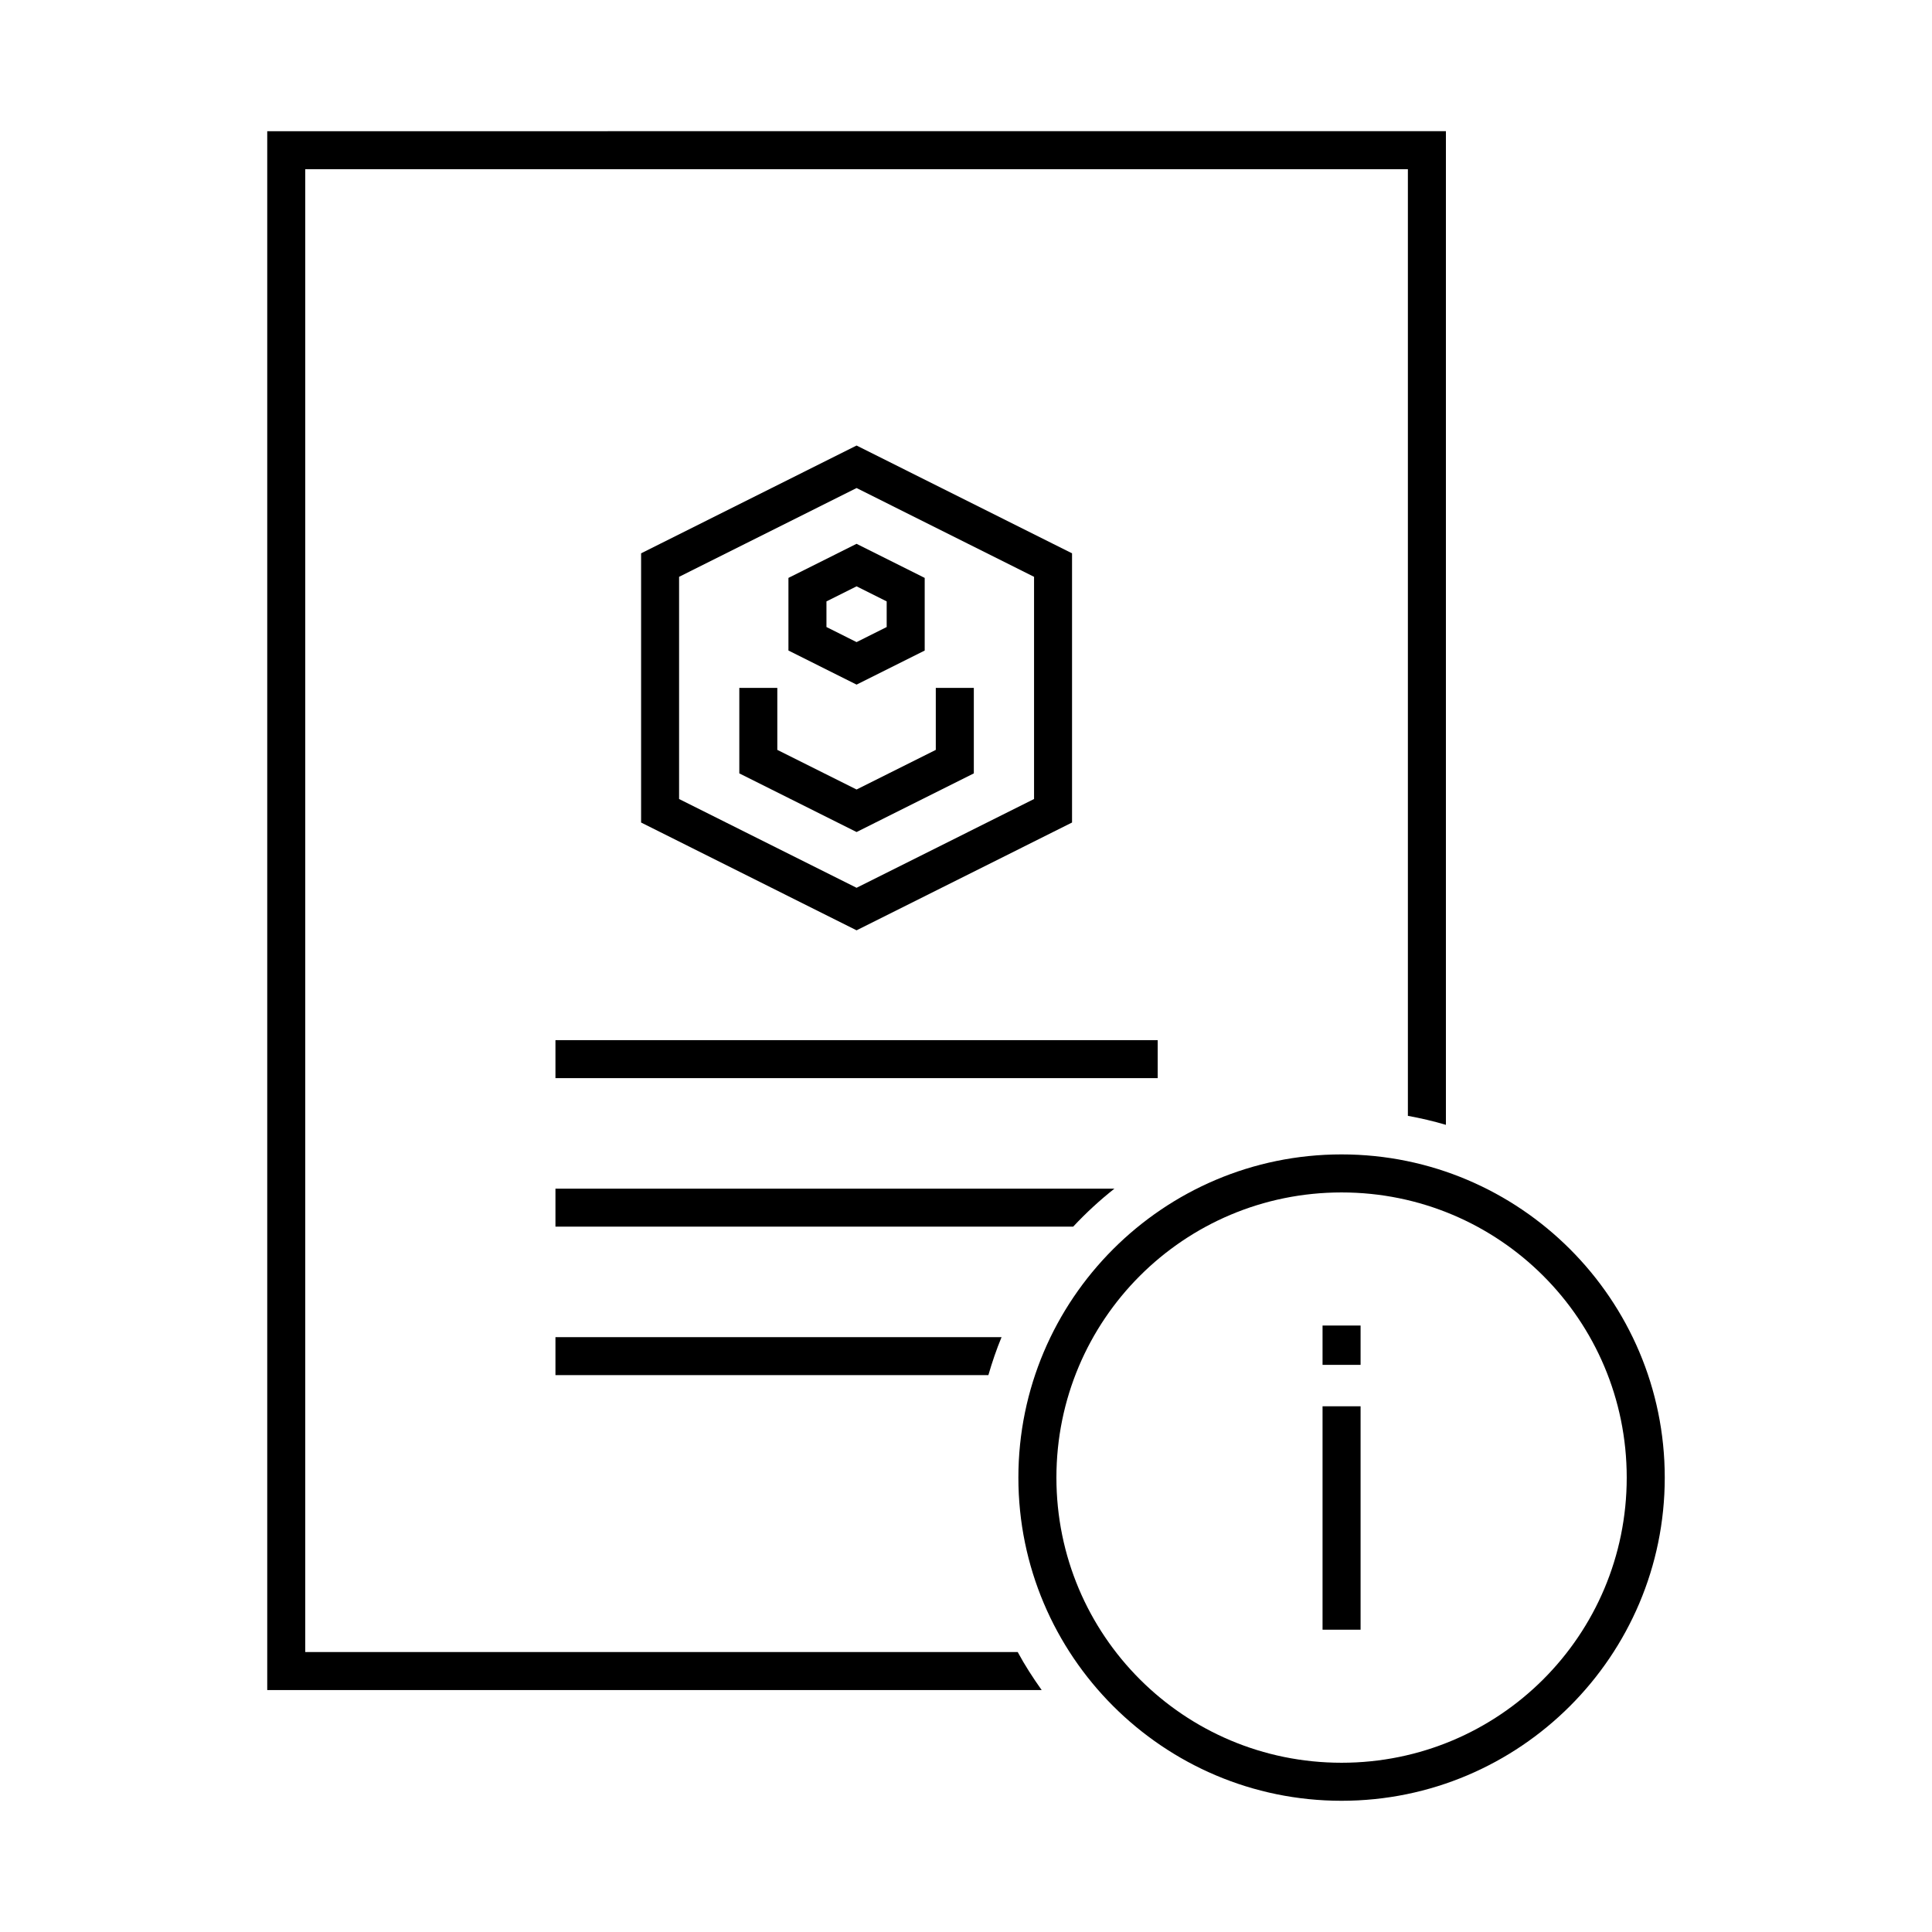
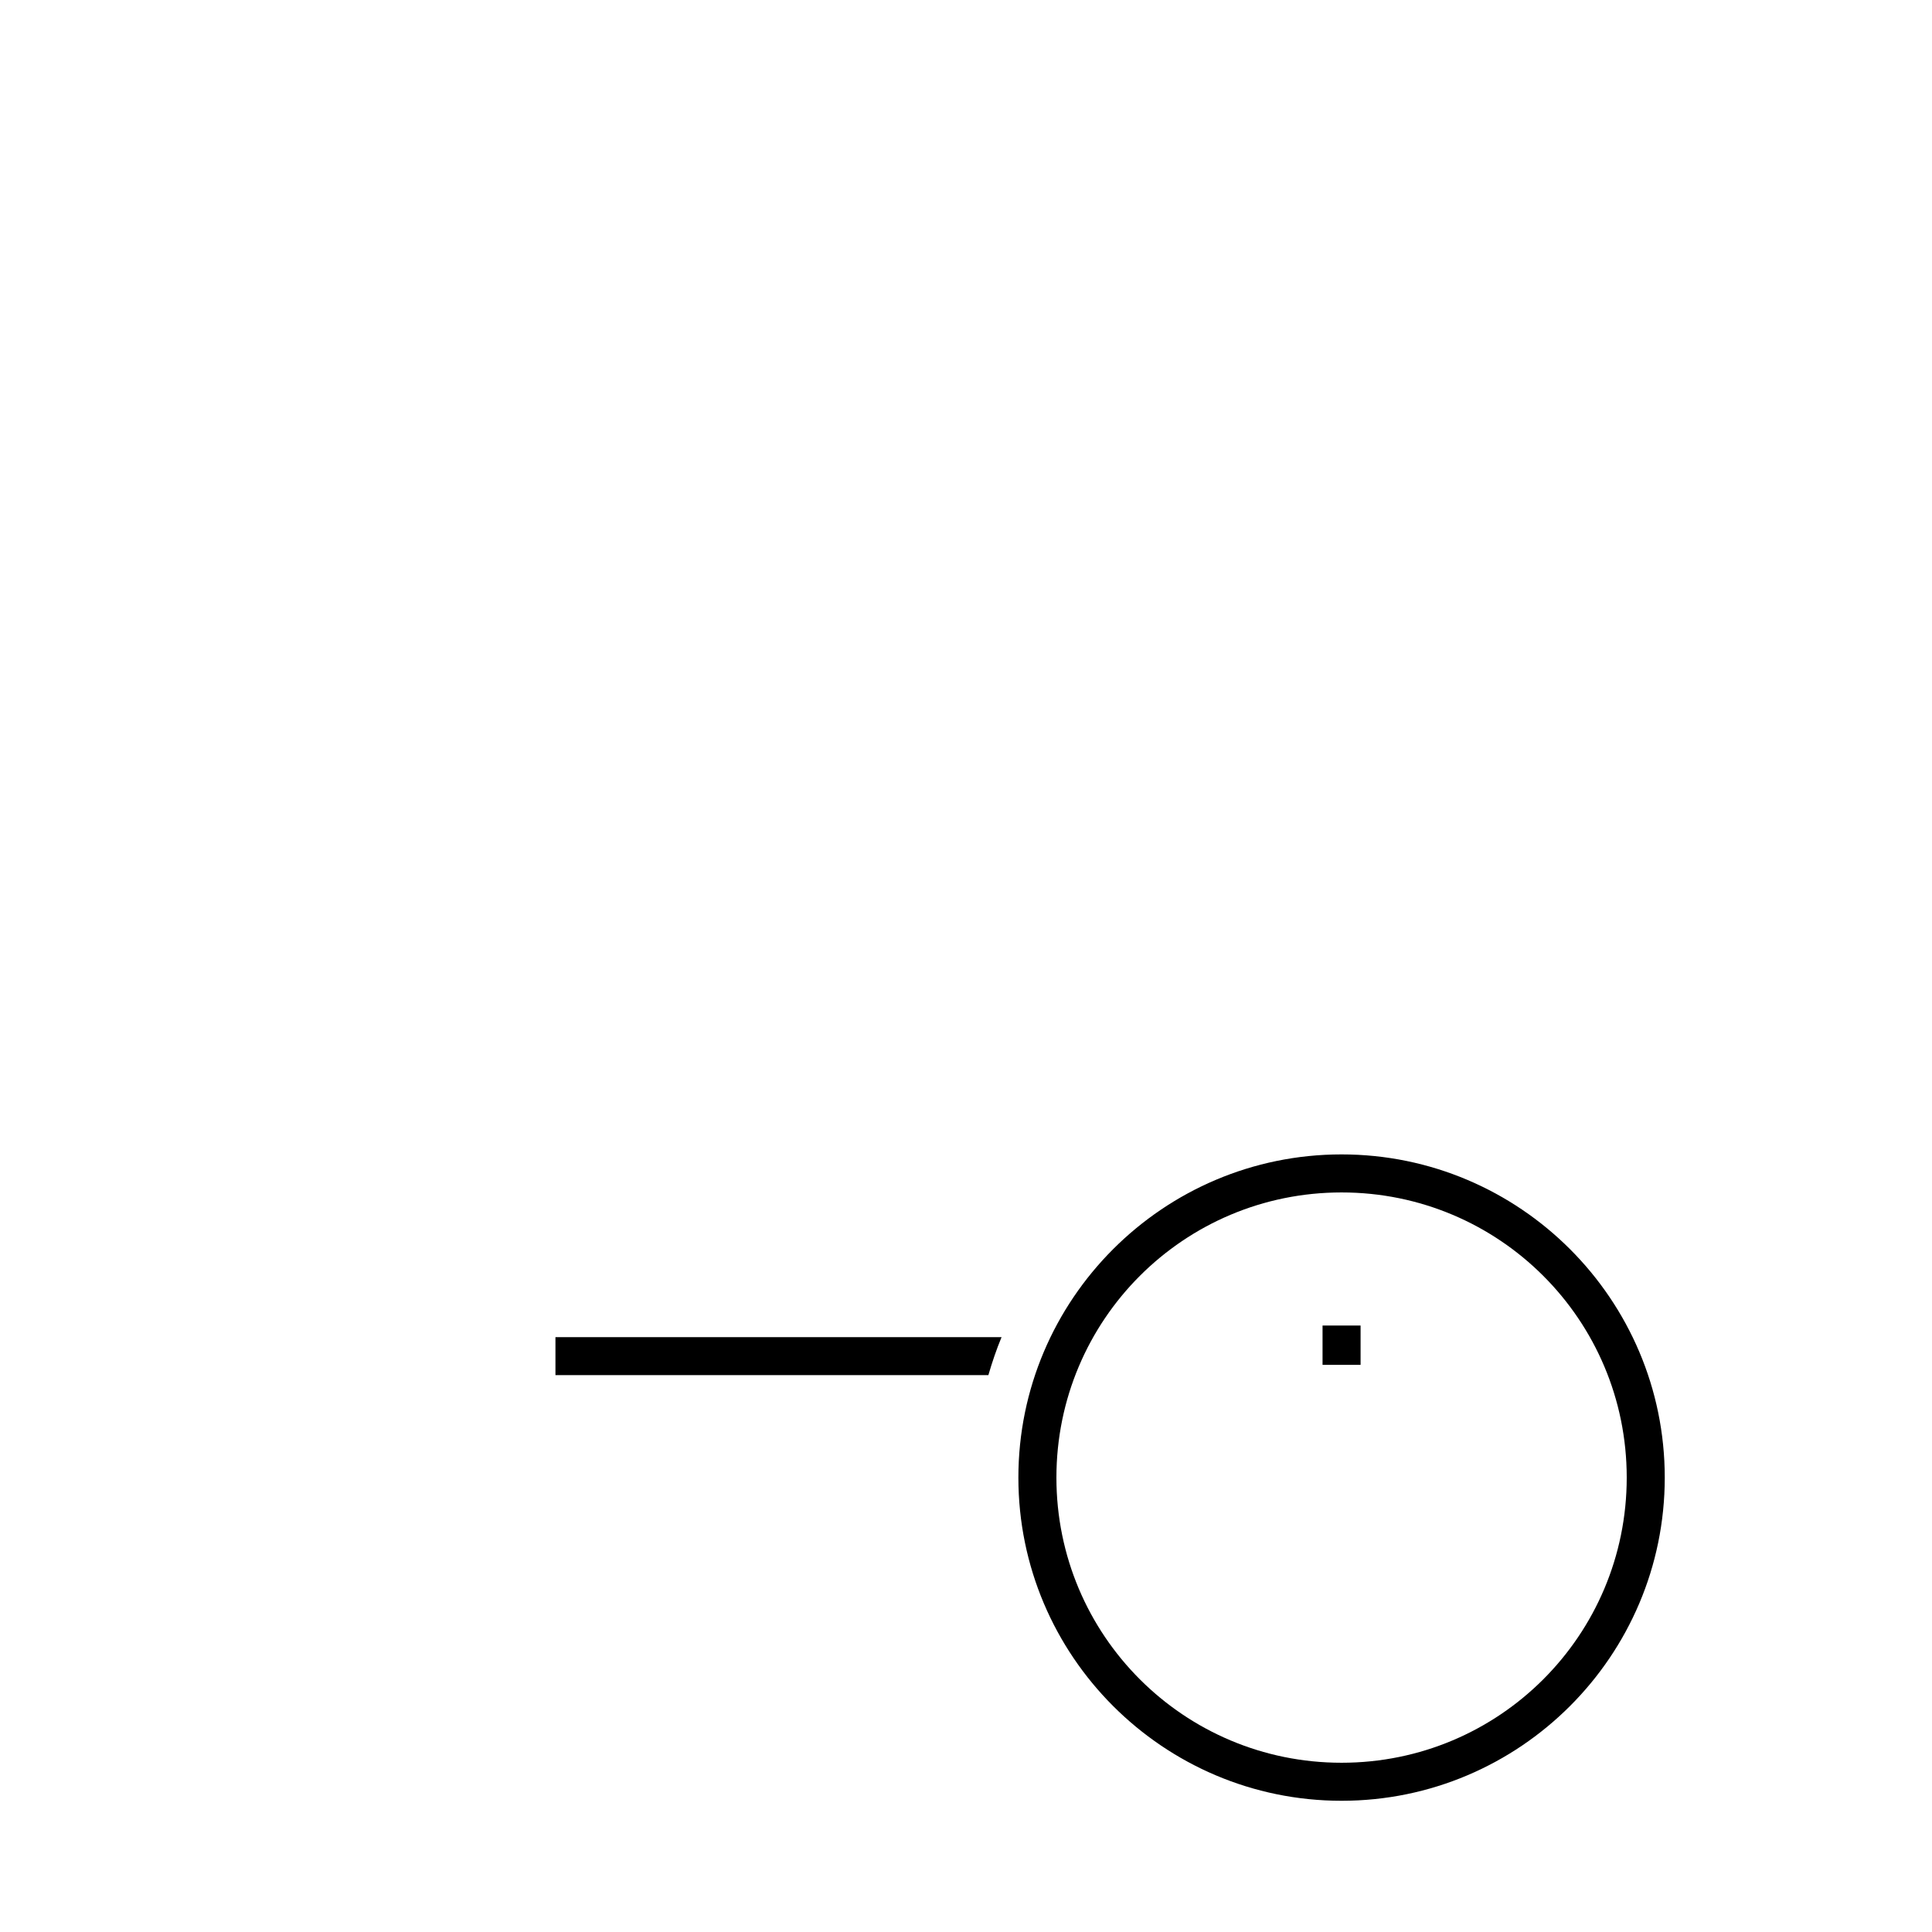
<svg xmlns="http://www.w3.org/2000/svg" fill="#000000" width="800px" height="800px" version="1.1" viewBox="144 144 512 512">
  <g>
-     <path d="m291.2 419.65v10.066h159.6v-10.066z" fill-rule="evenodd" />
-     <path d="m291.2 459.01v10.066h137.2c3.391-3.625 7.031-6.992 10.934-10.066z" fill-rule="evenodd" />
-     <path d="m214.82 178.77v413.12h205.24c-2.301-3.234-4.461-6.566-6.356-10.078h-188.81v-392.97h292.21v250.87c3.422 0.625 6.789 1.406 10.078 2.383v-263.33z" fill-rule="evenodd" />
    <path d="m291.2 498.36v10.066h114.73c0.996-3.434 2.137-6.801 3.492-10.066z" fill-rule="evenodd" />
-     <path d="m494.49 516.68v59.207h10.078v-59.207z" />
    <path d="m494.49 495.28v10.422h10.078v-10.422z" />
    <path d="m499.53 449.93c-47.242 0-85.648 38.406-85.648 85.648 0 47.242 38.406 85.648 85.648 85.648s85.648-38.406 85.648-85.648c0-47.242-38.406-85.648-85.648-85.648zm0 10.078c41.797 0 75.57 33.773 75.57 75.57s-33.773 75.57-75.57 75.57-75.57-33.773-75.57-75.57 33.773-75.57 75.57-75.57z" />
-     <path d="m371 262.07-57.102 28.566v71.34l57.102 28.566 57.102-28.566v-71.34zm0 11.266 47.035 23.527v58.883l-47.035 23.527-47.035-23.527v-58.883zm0 14.781-18.055 9.031v19.246l18.055 9.035c6.016-3.019 12.035-6.023 18.055-9.031v-19.246l-18.055-9.031zm0 11.266 7.981 3.996v6.789l-7.981 3.996-7.981-3.996v-6.789zm-31.074 26.922v22.652l31.074 15.539 31.074-15.539v-22.652h-10.078v16.422l-21 10.5-21-10.5v-16.422z" />
  </g>
</svg>